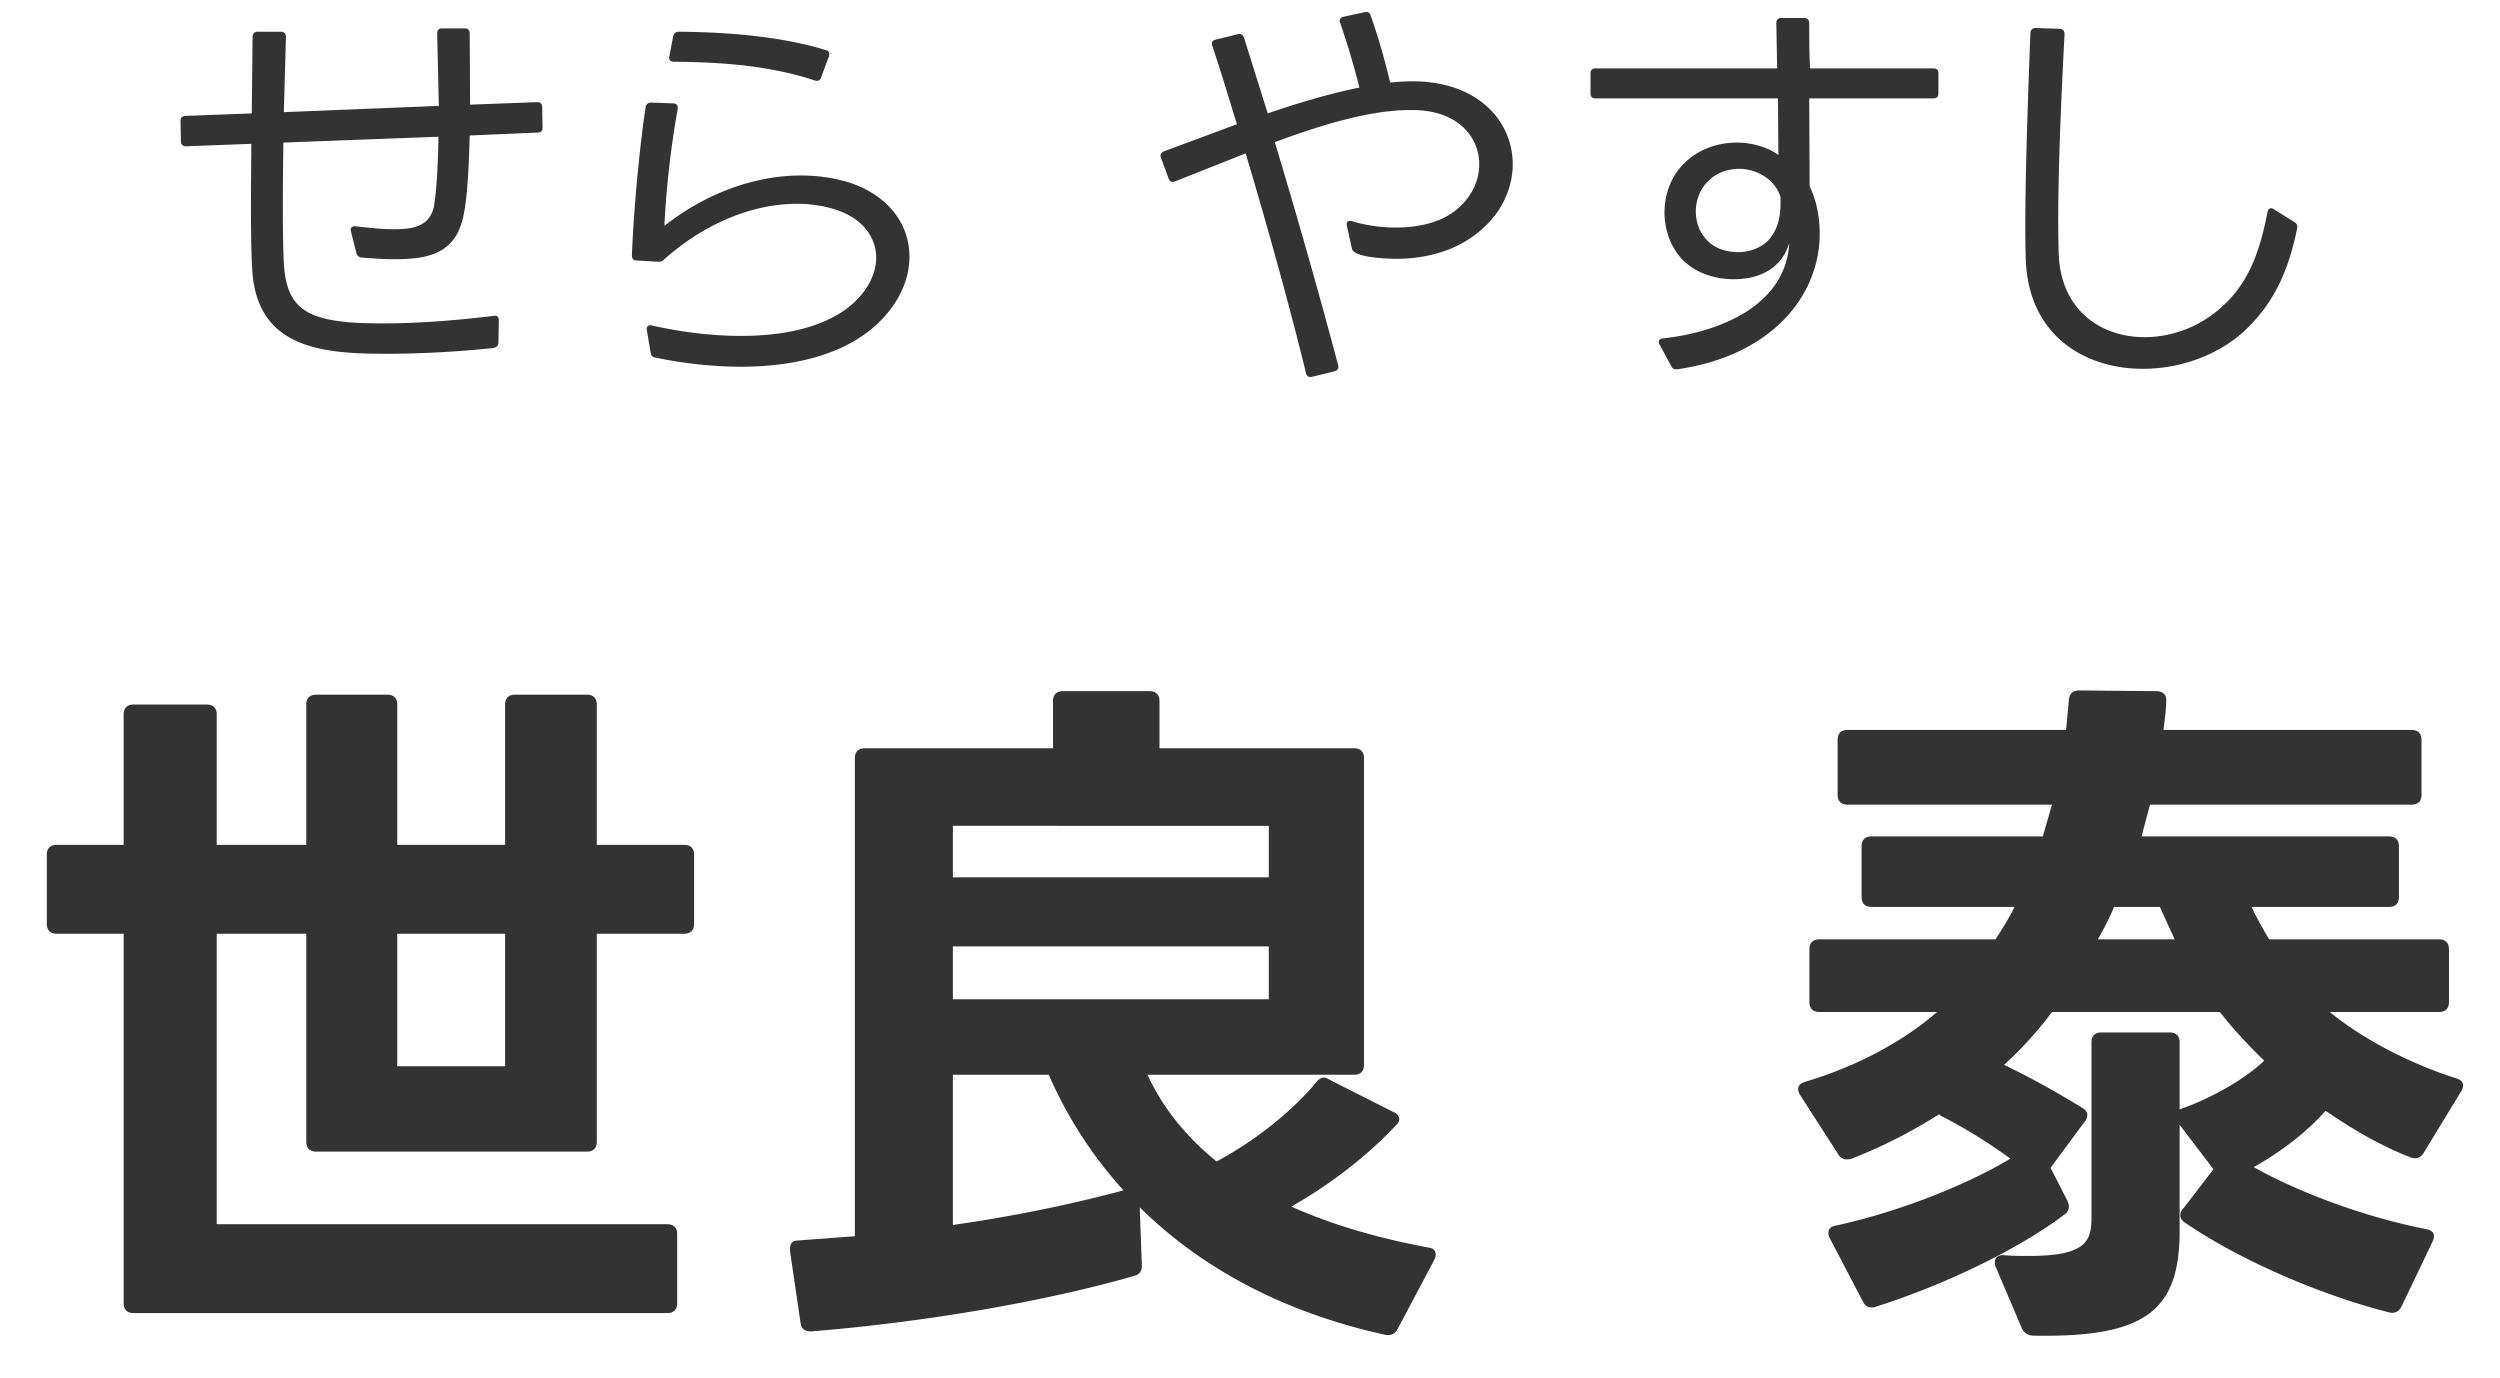
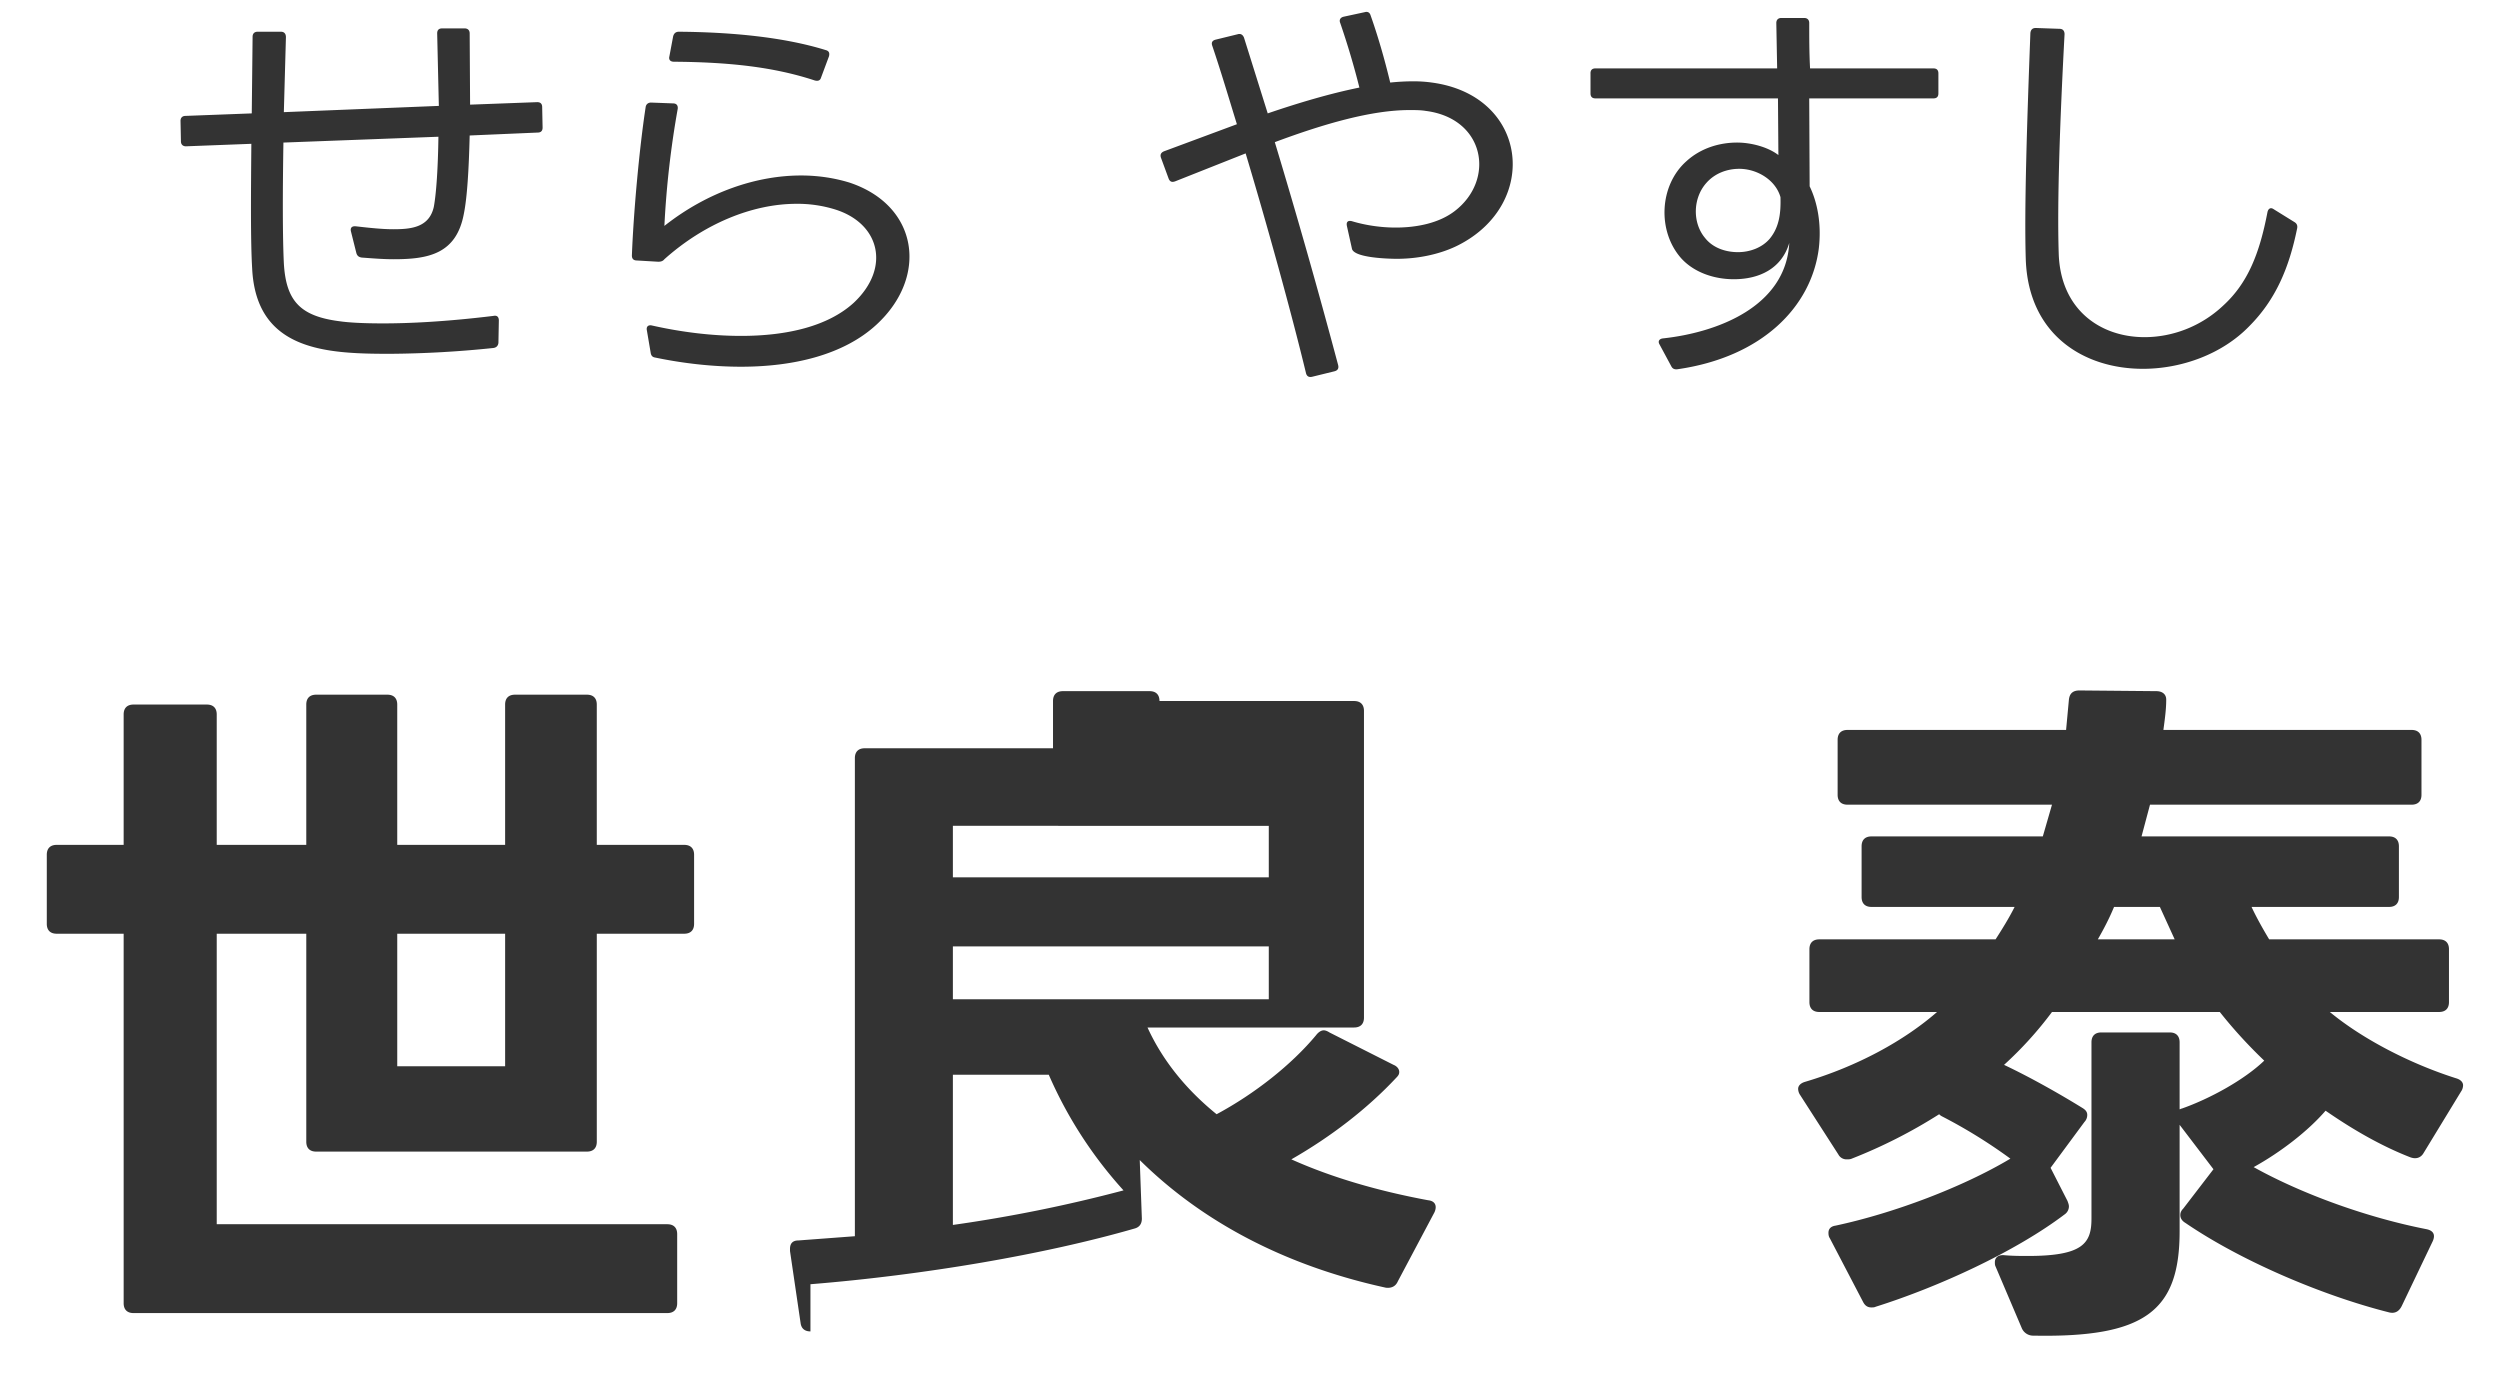
<svg xmlns="http://www.w3.org/2000/svg" width="78" height="43" fill="none">
-   <path d="M5.632 3.772c0-.091.052-.156.156-.156l2.067-.078.026-2.392c0-.091.052-.156.156-.156h.728c.104 0 .156.065.156.169l-.065 2.34 4.836-.195-.052-2.262c0-.104.052-.156.156-.156h.702c.091 0 .156.052.156.156l.013 2.223 2.093-.078c.104 0 .156.052.156.156l.013.637c0 .104-.052.156-.156.156l-2.119.091c-.026 1.053-.078 1.937-.182 2.444-.234 1.261-1.118 1.417-2.197 1.417-.312 0-.637-.026-.988-.052-.091-.013-.143-.052-.169-.143l-.169-.676c-.026-.117.039-.169.156-.156.455.052.832.091 1.17.091.546 0 1.118-.052 1.261-.702.078-.429.13-1.222.143-2.184l-4.836.182c-.026 1.56-.026 2.964.013 3.757.065 1.196.52 1.664 1.755 1.82.273.039.715.065 1.339.065.819 0 1.95-.052 3.445-.234.117-.026.169.039.169.143l-.013.702c-.013.091-.065.143-.156.156a33.01 33.01 0 01-3.224.182c-1.989 0-4.173-.091-4.303-2.652-.052-.858-.039-2.34-.026-3.9l-2.04.078c-.092 0-.157-.052-.157-.156l-.013-.637zM25.617 2.42c-.026.091-.091.117-.195.091-1.3-.429-2.704-.572-4.394-.585-.117 0-.17-.065-.143-.169l.117-.624c.026-.091.078-.143.182-.143 1.65.013 3.276.169 4.576.572.104.026.13.091.104.195l-.247.663zm-5.434 7.891c-.026-.117.039-.182.156-.156.923.208 1.872.325 2.782.325 1.43 0 2.717-.299 3.523-1.04 1.157-1.092.806-2.483-.611-2.912a3.945 3.945 0 00-1.183-.169c-1.378 0-2.886.624-4.121 1.729-.052.065-.117.078-.195.078l-.663-.039c-.104 0-.156-.052-.156-.156.052-1.365.234-3.354.429-4.628.013-.091.078-.143.169-.143l.689.026c.104 0 .156.065.143.169a28.868 28.868 0 00-.416 3.653c1.352-1.066 2.886-1.573 4.264-1.573.533 0 1.04.078 1.508.221 2.158.715 2.47 2.938.845 4.433-1.014.936-2.574 1.313-4.225 1.313-.884 0-1.807-.104-2.678-.286-.091-.013-.13-.065-.143-.156l-.117-.689zm21.84-3.263c-.026-.13.04-.182.17-.143.39.117.87.195 1.351.195.676 0 1.352-.143 1.833-.507 1.287-.975.962-2.899-.897-3.133-.156-.026-.325-.026-.507-.026-1.183 0-2.665.429-4.199 1.001a221.34 221.34 0 011.976 6.955c.026.104-.013.169-.117.195l-.689.169c-.104.026-.169-.013-.195-.104-.468-1.937-1.222-4.654-1.885-6.864l-2.197.871c-.104.039-.169.013-.208-.091l-.234-.637c-.039-.104 0-.169.091-.208l2.275-.845c-.26-.845-.507-1.677-.767-2.444-.039-.104 0-.169.104-.195l.69-.169c.09-.026.155.013.194.104l.741 2.366c.988-.338 1.963-.624 2.86-.806a24.715 24.715 0 00-.598-2.015c-.039-.091 0-.169.104-.195l.663-.143c.091-.026.156.013.182.104.221.624.43 1.339.611 2.093.247-.026.494-.039.728-.039.195 0 .39.013.572.039 3.003.403 3.38 3.77.832 5.07-.507.26-1.196.429-1.924.429-.234 0-1.365-.026-1.404-.325l-.156-.702zm7.6-4.758c0-.104.052-.156.156-.156h5.668L55.421.717c0-.091.052-.156.156-.156h.715c.104 0 .156.065.156.156 0 .455 0 .923.026 1.417h3.848c.104 0 .156.052.156.156v.624c0 .104-.052.156-.156.156h-3.874l.013 2.743c.234.481.377 1.157.286 1.937-.234 1.833-1.78 3.393-4.407 3.77-.09.013-.156-.013-.195-.091l-.364-.676c-.065-.104-.013-.182.104-.195 1.69-.182 3.835-.988 3.94-2.977-.235.793-.924 1.131-1.73 1.131-.61 0-1.235-.208-1.638-.65-.754-.845-.689-2.275.156-3.029.455-.416 1.04-.585 1.586-.585.416 0 .95.13 1.287.39l-.013-1.768H49.78c-.104 0-.156-.052-.156-.156V2.29zm5.928 3.861c-.156-.546-.74-.884-1.287-.884-.364 0-.754.13-1.027.442-.416.468-.442 1.235-.039 1.716.234.299.624.442 1.027.442.377 0 .754-.143.988-.416.312-.377.351-.832.338-1.3zm14.622 4.03c-.832.858-2.093 1.326-3.315 1.326-1.82 0-3.562-1.04-3.653-3.393-.052-1.586.04-4.342.143-7.085.013-.104.065-.156.17-.156l.74.026c.104 0 .156.065.156.169-.143 2.678-.234 5.213-.182 6.838.052 1.755 1.3 2.613 2.678 2.613.858 0 1.755-.325 2.457-.988.767-.702 1.131-1.625 1.378-2.912.026-.117.104-.156.195-.091l.65.403c.065.039.104.104.078.208-.247 1.209-.663 2.21-1.495 3.042zM20.82 38.196c.198 0 .308.11.308.308v2.156c0 .198-.11.308-.308.308H4.166c-.198 0-.308-.11-.308-.308V29.132h-2.09c-.198 0-.308-.11-.308-.308v-2.156c0-.198.11-.308.308-.308h2.09v-4.07c0-.198.11-.308.308-.308h2.288c.198 0 .308.11.308.308v4.07h2.794v-4.378c0-.198.11-.308.308-.308h2.222c.198 0 .308.11.308.308v4.378h3.366v-4.378c0-.198.11-.308.308-.308h2.244c.198 0 .308.11.308.308v4.378h2.728c.198 0 .308.11.308.308v2.156c0 .198-.11.308-.308.308H18.62v6.49c0 .198-.11.308-.308.308H9.864c-.198 0-.308-.11-.308-.308v-6.49H6.762v9.064H20.82zm-5.06-9.064h-3.366v4.136h3.366v-4.136zm9.526 12.408c-.176 0-.286-.088-.308-.264l-.33-2.244v-.066c0-.176.088-.264.264-.264l1.76-.132V23.654c0-.198.11-.308.308-.308h5.874v-1.474c0-.198.11-.308.308-.308h2.706c.198 0 .308.11.308.308v1.474h6.072c.198 0 .308.11.308.308v9.57c0 .198-.11.308-.308.308h-6.446c.484 1.056 1.232 1.958 2.156 2.706 1.188-.638 2.332-1.54 3.102-2.464.066-.088.154-.154.242-.154.044 0 .11.022.176.066l2.002 1.012c.11.044.176.132.176.22 0 .066-.022.11-.088.176-.902.968-2.046 1.848-3.278 2.552 1.276.572 2.728.99 4.268 1.276.22.022.286.176.198.374l-1.144 2.156c-.066.154-.198.22-.374.198-3.124-.682-5.72-2.046-7.678-3.982l.066 1.826c0 .154-.066.264-.22.308-2.816.814-6.578 1.452-10.098 1.738h-.022zm4.444-3.322a45.514 45.514 0 005.324-1.078 13.195 13.195 0 01-2.332-3.608H29.73v4.686zm9.856-7.04v-1.65H29.73v1.65h9.856zm0-3.806v-1.606H29.73v1.606h9.856zm24.92 10.098c.022.066.044.11.044.176a.304.304 0 01-.132.242c-1.54 1.166-3.938 2.266-5.896 2.882-.044.022-.088.022-.132.022-.11 0-.198-.044-.264-.176l-1.034-1.98c-.044-.066-.044-.132-.044-.176 0-.11.066-.198.22-.22 1.848-.396 3.982-1.21 5.456-2.09a16.04 16.04 0 00-2.134-1.32.304.304 0 01-.088-.066 15.87 15.87 0 01-2.728 1.386c-.044.022-.11.022-.154.022a.287.287 0 01-.264-.154l-1.188-1.848a.355.355 0 01-.066-.198c0-.088.066-.176.22-.22 1.628-.484 3.08-1.276 4.114-2.178h-3.674c-.198 0-.308-.11-.308-.308v-1.65c0-.198.11-.308.308-.308h5.5c.198-.308.418-.66.594-1.012H58.39c-.198 0-.308-.11-.308-.308v-1.584c0-.198.11-.308.308-.308h5.346l.286-.99h-6.38c-.198 0-.308-.11-.308-.308v-1.716c0-.198.11-.308.308-.308h6.82l.088-.946c.022-.198.132-.286.33-.286l2.398.022c.176 0 .308.088.308.264 0 .308-.044.616-.088.946h7.744c.198 0 .308.11.308.308v1.716c0 .198-.11.308-.308.308H67.08l-.264.99h7.722c.198 0 .308.11.308.308v1.584c0 .198-.11.308-.308.308h-4.29c.154.33.352.682.55 1.012H76.1c.198 0 .308.11.308.308v1.65c0 .198-.11.308-.308.308h-3.41c1.012.836 2.486 1.606 3.938 2.068.154.044.22.132.22.22a.355.355 0 01-.066.198l-1.166 1.914c-.088.154-.242.198-.418.132-.902-.352-1.782-.858-2.64-1.452-.55.638-1.408 1.298-2.244 1.76 1.54.858 3.586 1.584 5.39 1.936.22.044.286.176.198.374l-.968 2.024c-.088.176-.22.242-.396.198-2.09-.528-4.62-1.606-6.358-2.794-.11-.066-.154-.154-.154-.242 0-.066.022-.132.088-.198l.946-1.232-1.056-1.386v3.322c0 2.486-1.078 3.322-4.554 3.256a.385.385 0 01-.374-.242l-.814-1.914c-.022-.044-.022-.088-.022-.132 0-.154.11-.242.308-.22.264.022.506.022.726.022 1.716 0 1.98-.396 1.98-1.166v-5.5c0-.198.11-.308.308-.308h2.134c.198 0 .308.11.308.308v2.09c.022 0 .044-.022.066-.022.88-.308 1.958-.902 2.574-1.496-.506-.484-.968-.99-1.386-1.518h-5.236a11.532 11.532 0 01-1.496 1.65c.792.374 1.694.88 2.442 1.342.11.066.154.132.154.22a.315.315 0 01-.088.22l-1.056 1.43.528 1.034zm1.452-9.174c-.154.374-.33.704-.506 1.012h2.398l-.462-1.012h-1.43z" fill="#333333" />
+   <path d="M5.632 3.772c0-.091.052-.156.156-.156l2.067-.078.026-2.392c0-.091.052-.156.156-.156h.728c.104 0 .156.065.156.169l-.065 2.34 4.836-.195-.052-2.262c0-.104.052-.156.156-.156h.702c.091 0 .156.052.156.156l.013 2.223 2.093-.078c.104 0 .156.052.156.156l.013.637c0 .104-.052.156-.156.156l-2.119.091c-.026 1.053-.078 1.937-.182 2.444-.234 1.261-1.118 1.417-2.197 1.417-.312 0-.637-.026-.988-.052-.091-.013-.143-.052-.169-.143l-.169-.676c-.026-.117.039-.169.156-.156.455.052.832.091 1.17.091.546 0 1.118-.052 1.261-.702.078-.429.13-1.222.143-2.184l-4.836.182c-.026 1.56-.026 2.964.013 3.757.065 1.196.52 1.664 1.755 1.82.273.039.715.065 1.339.065.819 0 1.95-.052 3.445-.234.117-.026.169.039.169.143l-.013.702c-.013.091-.065.143-.156.156a33.01 33.01 0 01-3.224.182c-1.989 0-4.173-.091-4.303-2.652-.052-.858-.039-2.34-.026-3.9l-2.04.078c-.092 0-.157-.052-.157-.156l-.013-.637zM25.617 2.42c-.026.091-.091.117-.195.091-1.3-.429-2.704-.572-4.394-.585-.117 0-.17-.065-.143-.169l.117-.624c.026-.091.078-.143.182-.143 1.65.013 3.276.169 4.576.572.104.026.13.091.104.195l-.247.663zm-5.434 7.891c-.026-.117.039-.182.156-.156.923.208 1.872.325 2.782.325 1.43 0 2.717-.299 3.523-1.04 1.157-1.092.806-2.483-.611-2.912a3.945 3.945 0 00-1.183-.169c-1.378 0-2.886.624-4.121 1.729-.052.065-.117.078-.195.078l-.663-.039c-.104 0-.156-.052-.156-.156.052-1.365.234-3.354.429-4.628.013-.091.078-.143.169-.143l.689.026c.104 0 .156.065.143.169a28.868 28.868 0 00-.416 3.653c1.352-1.066 2.886-1.573 4.264-1.573.533 0 1.04.078 1.508.221 2.158.715 2.47 2.938.845 4.433-1.014.936-2.574 1.313-4.225 1.313-.884 0-1.807-.104-2.678-.286-.091-.013-.13-.065-.143-.156l-.117-.689zm21.84-3.263c-.026-.13.04-.182.17-.143.39.117.87.195 1.351.195.676 0 1.352-.143 1.833-.507 1.287-.975.962-2.899-.897-3.133-.156-.026-.325-.026-.507-.026-1.183 0-2.665.429-4.199 1.001a221.34 221.34 0 011.976 6.955c.026.104-.013.169-.117.195l-.689.169c-.104.026-.169-.013-.195-.104-.468-1.937-1.222-4.654-1.885-6.864l-2.197.871c-.104.039-.169.013-.208-.091l-.234-.637c-.039-.104 0-.169.091-.208l2.275-.845c-.26-.845-.507-1.677-.767-2.444-.039-.104 0-.169.104-.195l.69-.169c.09-.026.155.013.194.104l.741 2.366c.988-.338 1.963-.624 2.86-.806a24.715 24.715 0 00-.598-2.015c-.039-.091 0-.169.104-.195l.663-.143c.091-.026.156.013.182.104.221.624.43 1.339.611 2.093.247-.026.494-.039.728-.039.195 0 .39.013.572.039 3.003.403 3.38 3.77.832 5.07-.507.26-1.196.429-1.924.429-.234 0-1.365-.026-1.404-.325l-.156-.702zm7.6-4.758c0-.104.052-.156.156-.156h5.668L55.421.717c0-.091.052-.156.156-.156h.715c.104 0 .156.065.156.156 0 .455 0 .923.026 1.417h3.848c.104 0 .156.052.156.156v.624c0 .104-.052.156-.156.156h-3.874l.013 2.743c.234.481.377 1.157.286 1.937-.234 1.833-1.78 3.393-4.407 3.77-.09.013-.156-.013-.195-.091l-.364-.676c-.065-.104-.013-.182.104-.195 1.69-.182 3.835-.988 3.94-2.977-.235.793-.924 1.131-1.73 1.131-.61 0-1.235-.208-1.638-.65-.754-.845-.689-2.275.156-3.029.455-.416 1.04-.585 1.586-.585.416 0 .95.13 1.287.39l-.013-1.768H49.78c-.104 0-.156-.052-.156-.156V2.29zm5.928 3.861c-.156-.546-.74-.884-1.287-.884-.364 0-.754.13-1.027.442-.416.468-.442 1.235-.039 1.716.234.299.624.442 1.027.442.377 0 .754-.143.988-.416.312-.377.351-.832.338-1.3zm14.622 4.03c-.832.858-2.093 1.326-3.315 1.326-1.82 0-3.562-1.04-3.653-3.393-.052-1.586.04-4.342.143-7.085.013-.104.065-.156.17-.156l.74.026c.104 0 .156.065.156.169-.143 2.678-.234 5.213-.182 6.838.052 1.755 1.3 2.613 2.678 2.613.858 0 1.755-.325 2.457-.988.767-.702 1.131-1.625 1.378-2.912.026-.117.104-.156.195-.091l.65.403c.065.039.104.104.078.208-.247 1.209-.663 2.21-1.495 3.042zM20.82 38.196c.198 0 .308.11.308.308v2.156c0 .198-.11.308-.308.308H4.166c-.198 0-.308-.11-.308-.308V29.132h-2.09c-.198 0-.308-.11-.308-.308v-2.156c0-.198.11-.308.308-.308h2.09v-4.07c0-.198.11-.308.308-.308h2.288c.198 0 .308.11.308.308v4.07h2.794v-4.378c0-.198.11-.308.308-.308h2.222c.198 0 .308.11.308.308v4.378h3.366v-4.378c0-.198.11-.308.308-.308h2.244c.198 0 .308.11.308.308v4.378h2.728c.198 0 .308.11.308.308v2.156c0 .198-.11.308-.308.308H18.62v6.49c0 .198-.11.308-.308.308H9.864c-.198 0-.308-.11-.308-.308v-6.49H6.762v9.064H20.82zm-5.06-9.064h-3.366v4.136h3.366v-4.136zm9.526 12.408c-.176 0-.286-.088-.308-.264l-.33-2.244v-.066c0-.176.088-.264.264-.264l1.76-.132V23.654c0-.198.11-.308.308-.308h5.874v-1.474c0-.198.11-.308.308-.308h2.706c.198 0 .308.11.308.308h6.072c.198 0 .308.11.308.308v9.57c0 .198-.11.308-.308.308h-6.446c.484 1.056 1.232 1.958 2.156 2.706 1.188-.638 2.332-1.54 3.102-2.464.066-.088.154-.154.242-.154.044 0 .11.022.176.066l2.002 1.012c.11.044.176.132.176.22 0 .066-.022.11-.088.176-.902.968-2.046 1.848-3.278 2.552 1.276.572 2.728.99 4.268 1.276.22.022.286.176.198.374l-1.144 2.156c-.066.154-.198.22-.374.198-3.124-.682-5.72-2.046-7.678-3.982l.066 1.826c0 .154-.066.264-.22.308-2.816.814-6.578 1.452-10.098 1.738h-.022zm4.444-3.322a45.514 45.514 0 005.324-1.078 13.195 13.195 0 01-2.332-3.608H29.73v4.686zm9.856-7.04v-1.65H29.73v1.65h9.856zm0-3.806v-1.606H29.73v1.606h9.856zm24.92 10.098c.022.066.044.11.044.176a.304.304 0 01-.132.242c-1.54 1.166-3.938 2.266-5.896 2.882-.044.022-.088.022-.132.022-.11 0-.198-.044-.264-.176l-1.034-1.98c-.044-.066-.044-.132-.044-.176 0-.11.066-.198.22-.22 1.848-.396 3.982-1.21 5.456-2.09a16.04 16.04 0 00-2.134-1.32.304.304 0 01-.088-.066 15.87 15.87 0 01-2.728 1.386c-.044.022-.11.022-.154.022a.287.287 0 01-.264-.154l-1.188-1.848a.355.355 0 01-.066-.198c0-.088.066-.176.22-.22 1.628-.484 3.08-1.276 4.114-2.178h-3.674c-.198 0-.308-.11-.308-.308v-1.65c0-.198.11-.308.308-.308h5.5c.198-.308.418-.66.594-1.012H58.39c-.198 0-.308-.11-.308-.308v-1.584c0-.198.11-.308.308-.308h5.346l.286-.99h-6.38c-.198 0-.308-.11-.308-.308v-1.716c0-.198.11-.308.308-.308h6.82l.088-.946c.022-.198.132-.286.33-.286l2.398.022c.176 0 .308.088.308.264 0 .308-.044.616-.088.946h7.744c.198 0 .308.11.308.308v1.716c0 .198-.11.308-.308.308H67.08l-.264.99h7.722c.198 0 .308.11.308.308v1.584c0 .198-.11.308-.308.308h-4.29c.154.33.352.682.55 1.012H76.1c.198 0 .308.11.308.308v1.65c0 .198-.11.308-.308.308h-3.41c1.012.836 2.486 1.606 3.938 2.068.154.044.22.132.22.22a.355.355 0 01-.066.198l-1.166 1.914c-.088.154-.242.198-.418.132-.902-.352-1.782-.858-2.64-1.452-.55.638-1.408 1.298-2.244 1.76 1.54.858 3.586 1.584 5.39 1.936.22.044.286.176.198.374l-.968 2.024c-.088.176-.22.242-.396.198-2.09-.528-4.62-1.606-6.358-2.794-.11-.066-.154-.154-.154-.242 0-.066.022-.132.088-.198l.946-1.232-1.056-1.386v3.322c0 2.486-1.078 3.322-4.554 3.256a.385.385 0 01-.374-.242l-.814-1.914c-.022-.044-.022-.088-.022-.132 0-.154.11-.242.308-.22.264.022.506.022.726.022 1.716 0 1.98-.396 1.98-1.166v-5.5c0-.198.11-.308.308-.308h2.134c.198 0 .308.11.308.308v2.09c.022 0 .044-.022.066-.022.88-.308 1.958-.902 2.574-1.496-.506-.484-.968-.99-1.386-1.518h-5.236a11.532 11.532 0 01-1.496 1.65c.792.374 1.694.88 2.442 1.342.11.066.154.132.154.22a.315.315 0 01-.088.22l-1.056 1.43.528 1.034zm1.452-9.174c-.154.374-.33.704-.506 1.012h2.398l-.462-1.012h-1.43z" fill="#333333" />
</svg>